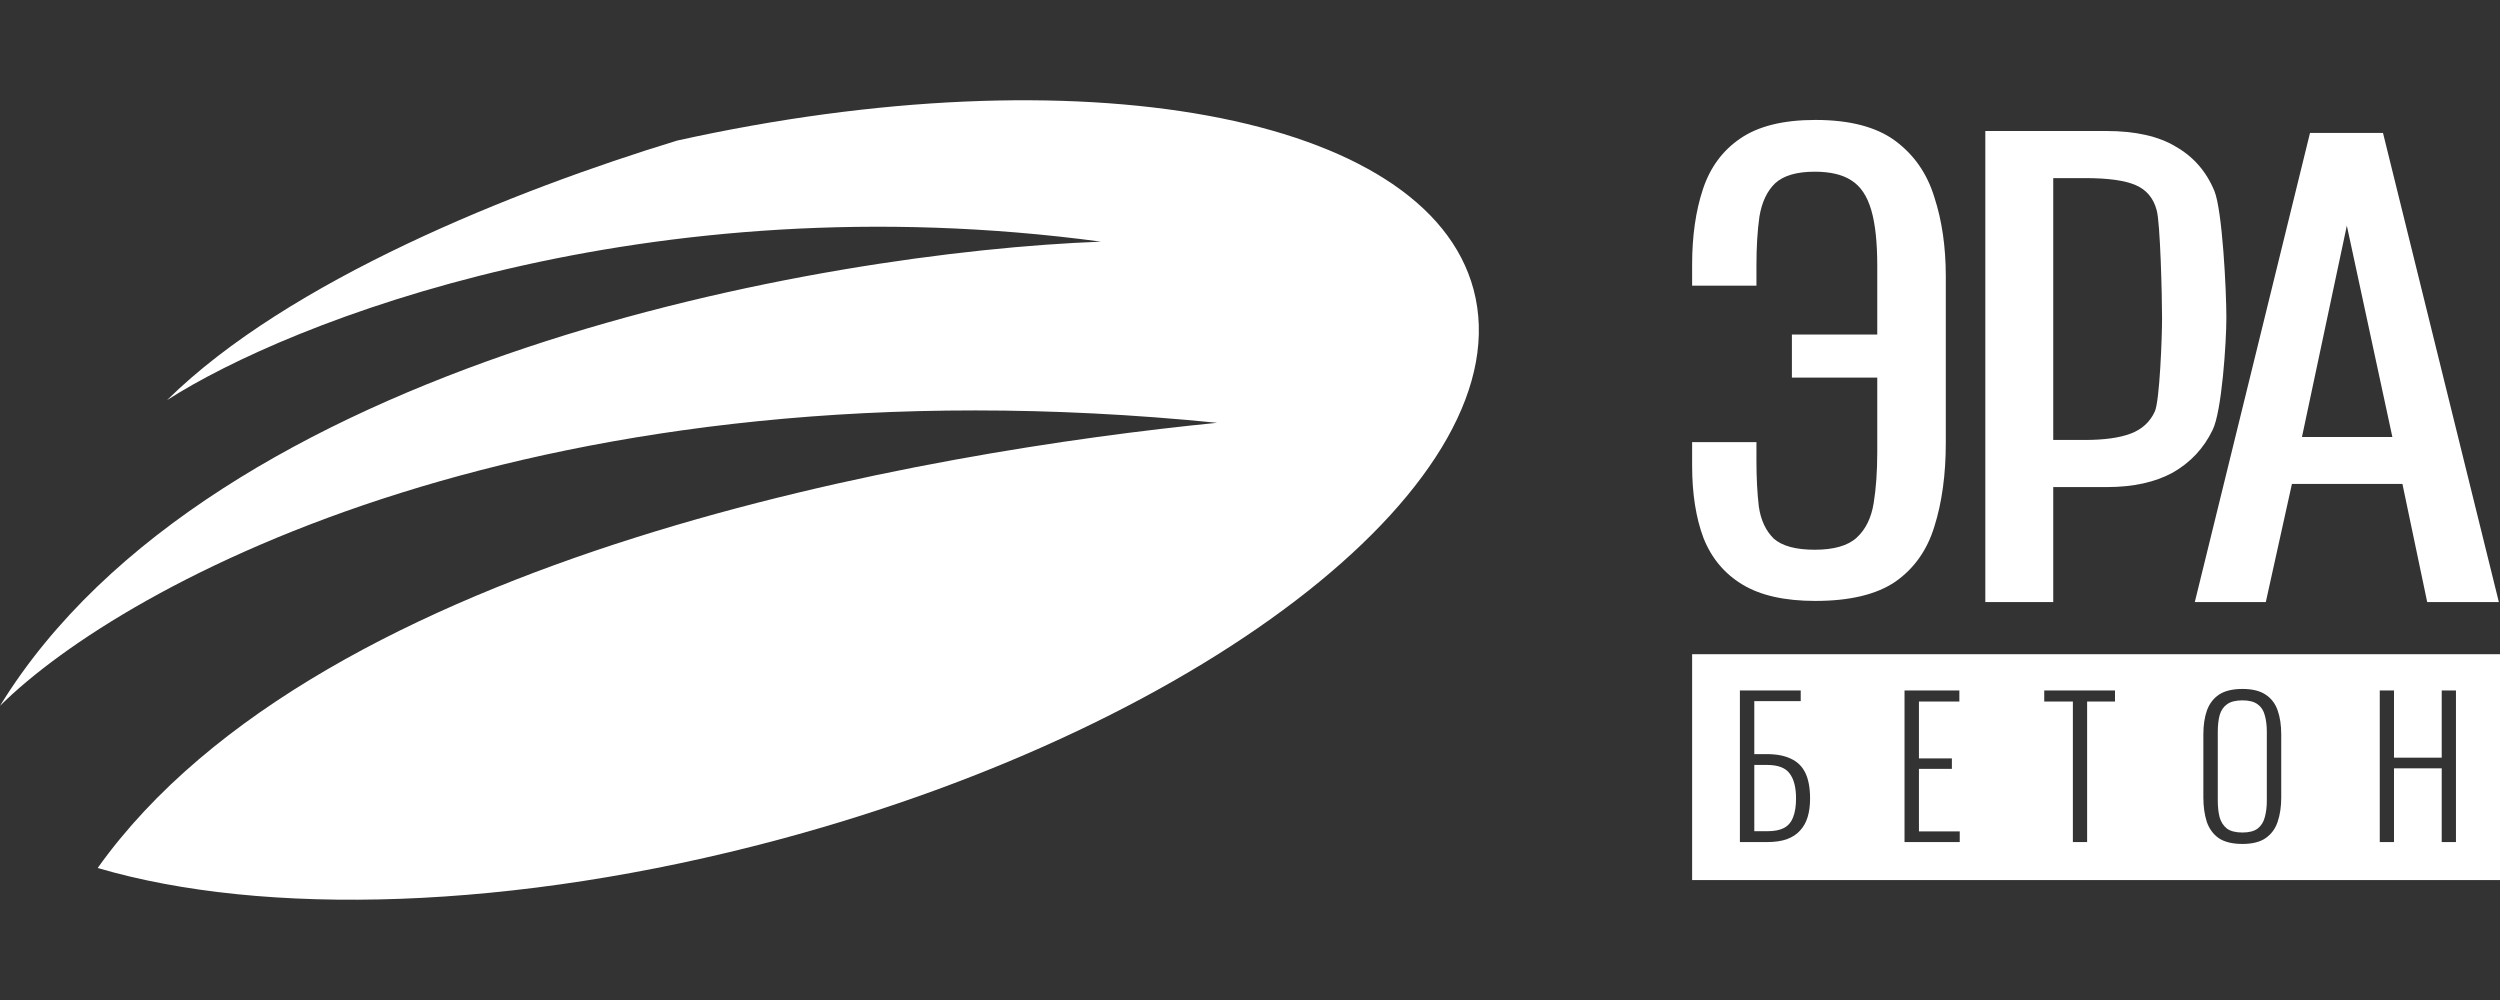
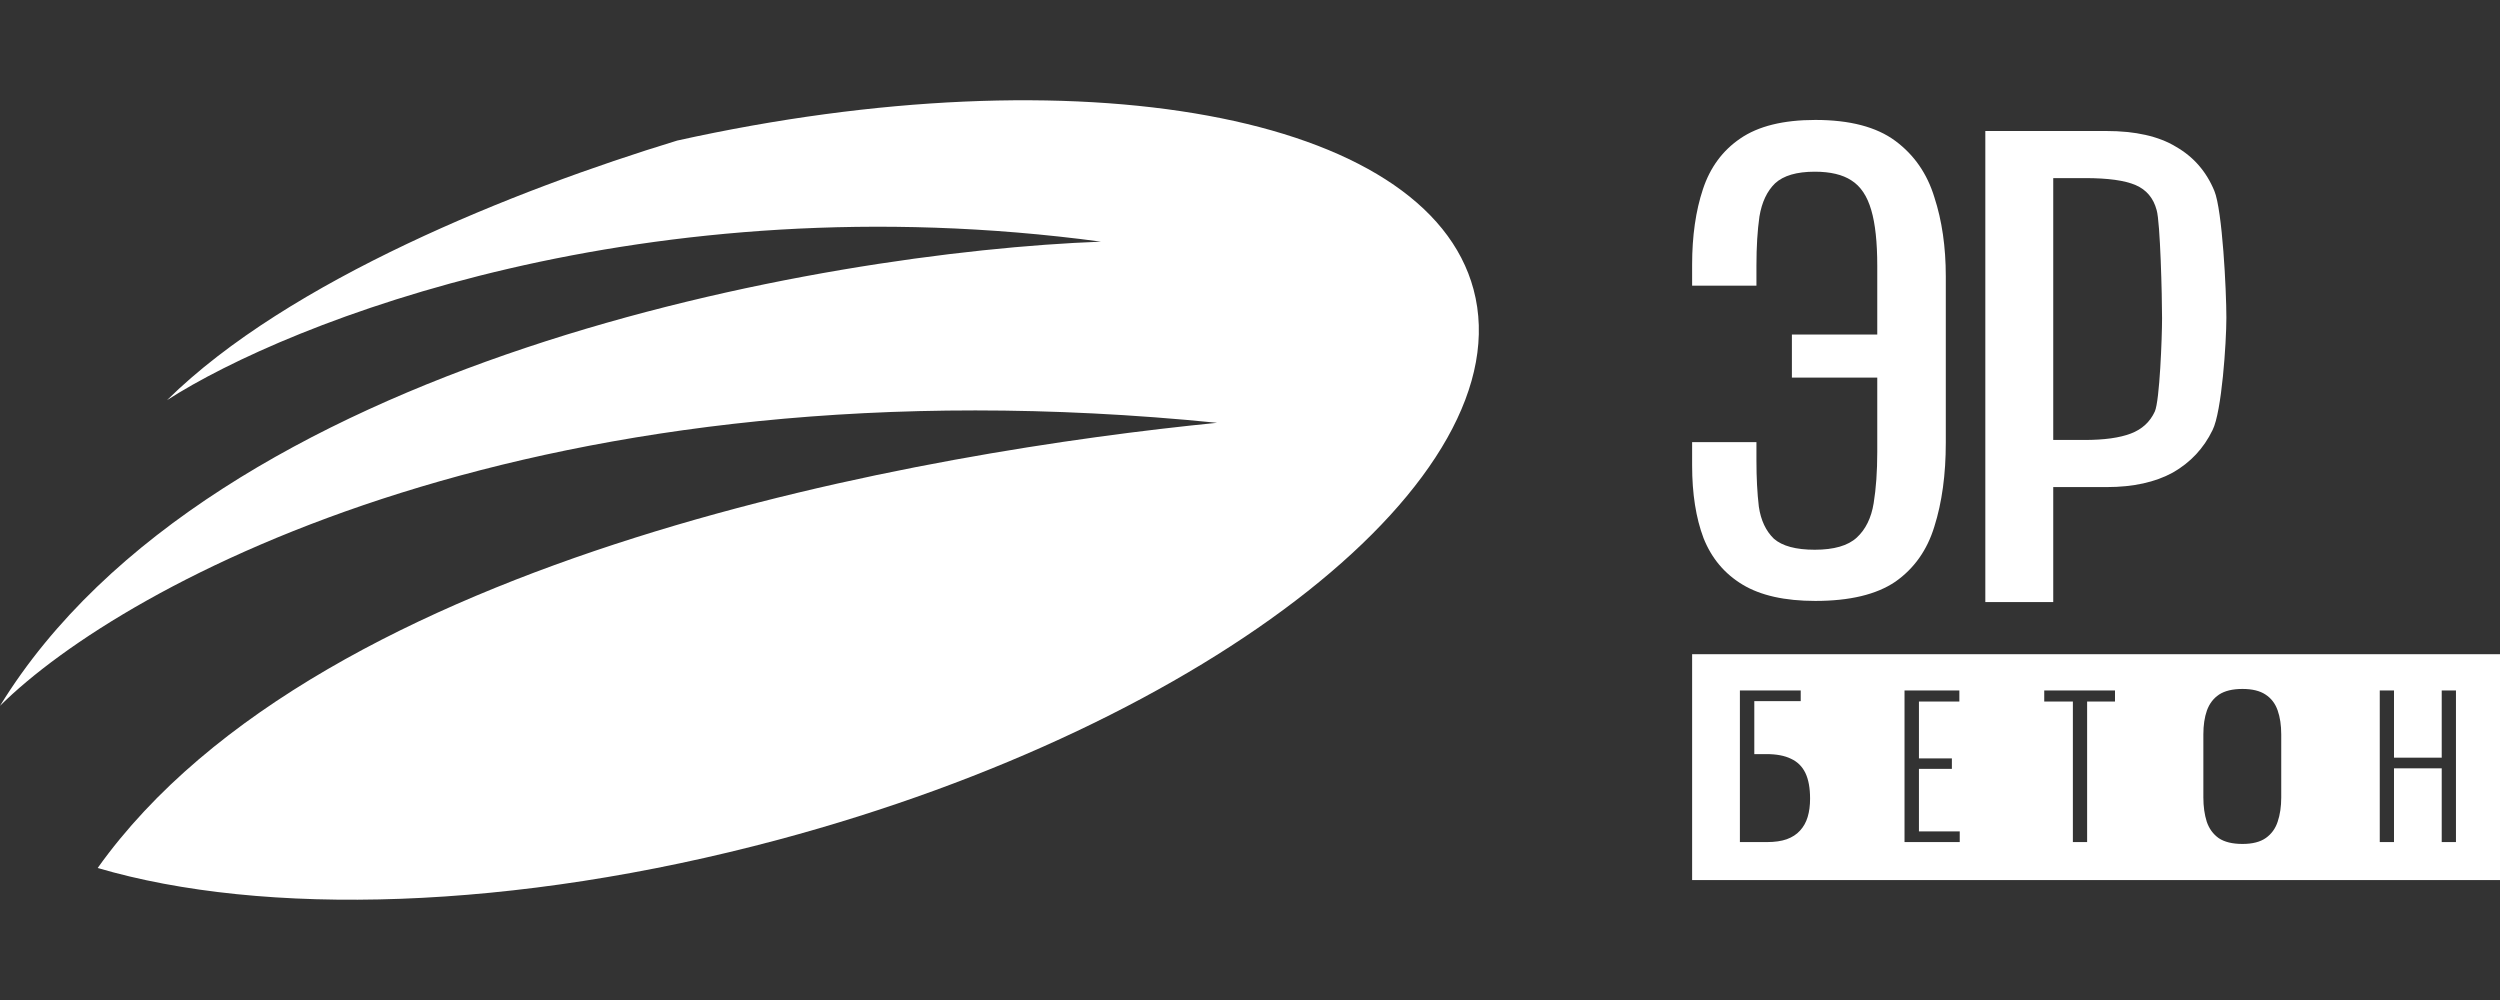
<svg xmlns="http://www.w3.org/2000/svg" width="125" height="50" viewBox="0 0 125 50" fill="none">
  <rect x="0" y="0" width="125" height="50" fill="#333333" stroke="none" />
  <g clip-path="url(#clip0_186_6558)">
    <path d="M33.861 7.028C53.915 2.586 71.32 5.675 73.677 14.469C76.19 23.849 60.63 36.167 38.923 41.984C25.658 45.538 13.167 45.841 4.884 43.399C16.123 27.628 46.638 22.552 60.854 21.14C27.002 17.743 6.18 29.159 0 35.292C10.642 17.97 41.135 12.601 55.051 12.083C32.295 9.026 14.435 16.092 8.35 20.008C14.443 14.003 25.754 9.502 33.861 7.028Z" fill="white" />
    <path d="M90.767 30.046C89.244 30.046 88.032 29.775 87.13 29.232C86.229 28.689 85.577 27.914 85.177 26.906C84.796 25.898 84.606 24.686 84.606 23.271V22.107H87.822V23.038C87.822 23.891 87.862 24.657 87.942 25.335C88.042 26.014 88.293 26.547 88.693 26.935C89.114 27.303 89.795 27.487 90.737 27.487C91.699 27.487 92.4 27.284 92.841 26.877C93.282 26.469 93.563 25.898 93.683 25.161C93.803 24.424 93.863 23.571 93.863 22.602V18.88H89.595V16.728H93.863V13.296C93.863 12.114 93.763 11.183 93.563 10.505C93.362 9.807 93.032 9.312 92.571 9.021C92.13 8.731 91.519 8.585 90.737 8.585C89.835 8.585 89.174 8.779 88.753 9.167C88.353 9.555 88.092 10.107 87.972 10.824C87.872 11.522 87.822 12.336 87.822 13.267V14.285H84.606V13.238C84.606 11.803 84.786 10.543 85.147 9.458C85.507 8.372 86.128 7.529 87.01 6.928C87.912 6.307 89.164 5.997 90.767 5.997C92.491 5.997 93.823 6.346 94.765 7.044C95.707 7.742 96.358 8.682 96.719 9.865C97.099 11.028 97.29 12.346 97.29 13.82V22.137C97.29 23.726 97.099 25.122 96.719 26.324C96.358 27.507 95.707 28.427 94.765 29.087C93.823 29.726 92.491 30.046 90.767 30.046Z" fill="white" />
    <path d="M99.266 30.104V6.55H105.307C106.77 6.55 107.932 6.811 108.794 7.335C109.676 7.839 110.317 8.575 110.718 9.545C111.119 10.514 111.319 14.51 111.319 15.887C111.319 17.128 111.089 20.593 110.628 21.504C110.187 22.415 109.526 23.123 108.644 23.627C107.762 24.111 106.66 24.354 105.338 24.354H102.662V30.104H99.266ZM102.662 21.998H104.225C105.207 21.998 105.979 21.892 106.54 21.678C107.101 21.465 107.502 21.097 107.742 20.573C107.983 20.03 108.103 16.885 108.103 15.916C108.103 14.791 108.013 11.105 107.832 10.505C107.672 9.903 107.321 9.487 106.78 9.254C106.239 9.021 105.398 8.905 104.255 8.905H102.662V21.998Z" fill="white" />
-     <path fill-rule="evenodd" clip-rule="evenodd" d="M109.74 30.104L115.5 6.648H119.15L124.943 30.104H121.36L120.121 24.197H114.596L113.29 30.104H109.74ZM119.619 21.851H115.098L117.342 11.282L119.619 21.851Z" fill="white" />
-     <path d="M112.124 35.018C112.455 35.018 112.708 35.084 112.882 35.215C113.057 35.34 113.176 35.521 113.238 35.758C113.307 35.995 113.341 36.273 113.341 36.591V40.026C113.341 40.344 113.307 40.625 113.238 40.868C113.176 41.105 113.057 41.292 112.882 41.429C112.708 41.56 112.455 41.626 112.124 41.626C111.787 41.626 111.528 41.561 111.347 41.429C111.173 41.292 111.051 41.105 110.982 40.868C110.92 40.625 110.889 40.344 110.889 40.026V36.591C110.889 36.273 110.92 35.995 110.982 35.758C111.051 35.521 111.173 35.34 111.347 35.215C111.528 35.084 111.787 35.018 112.124 35.018Z" fill="white" />
-     <path d="M88.352 38.247C88.901 38.247 89.278 38.391 89.484 38.678C89.696 38.959 89.802 39.374 89.802 39.923C89.802 40.309 89.752 40.625 89.653 40.868C89.559 41.111 89.406 41.289 89.194 41.401C88.988 41.508 88.71 41.561 88.361 41.561H87.715V38.247H88.352Z" fill="white" />
    <path fill-rule="evenodd" clip-rule="evenodd" d="M125.002 44.004H84.606V32.71H125.002V44.004ZM112.124 34.447C111.631 34.447 111.241 34.541 110.954 34.728C110.674 34.915 110.471 35.181 110.346 35.524C110.227 35.861 110.168 36.26 110.168 36.722V39.867C110.168 40.322 110.224 40.728 110.337 41.083C110.455 41.433 110.655 41.707 110.936 41.907C111.223 42.1 111.619 42.197 112.124 42.197C112.623 42.197 113.013 42.097 113.294 41.898C113.575 41.698 113.772 41.426 113.884 41.083C114.002 40.734 114.062 40.331 114.062 39.876V36.722C114.062 36.26 114.002 35.861 113.884 35.524C113.765 35.181 113.563 34.915 113.276 34.728C112.995 34.541 112.611 34.447 112.124 34.447ZM86.995 34.522V42.104H88.352C88.739 42.103 89.066 42.057 89.334 41.963C89.609 41.863 89.83 41.72 89.999 41.533C90.174 41.345 90.302 41.117 90.383 40.849C90.464 40.581 90.504 40.275 90.504 39.932C90.504 39.402 90.426 38.974 90.27 38.65C90.114 38.325 89.874 38.088 89.55 37.938C89.231 37.782 88.823 37.705 88.323 37.705H87.715V35.056H90.036V34.522H86.995ZM95.226 34.522V42.104H97.987V41.57H95.947V38.444H97.594V37.92H95.947V35.075H97.968V34.522H95.226ZM102.212 34.522V35.075H103.644V42.104H104.356V35.075H105.75V34.522H102.212ZM118.988 34.522V42.104H119.7V38.416H122.086V42.104H122.798V34.522H122.086V37.882H119.7V34.522H118.988Z" fill="white" />
  </g>
  <defs>
    <clipPath id="clip0_186_6558">
      <rect width="125" height="50" fill="white" />
    </clipPath>
  </defs>
</svg>